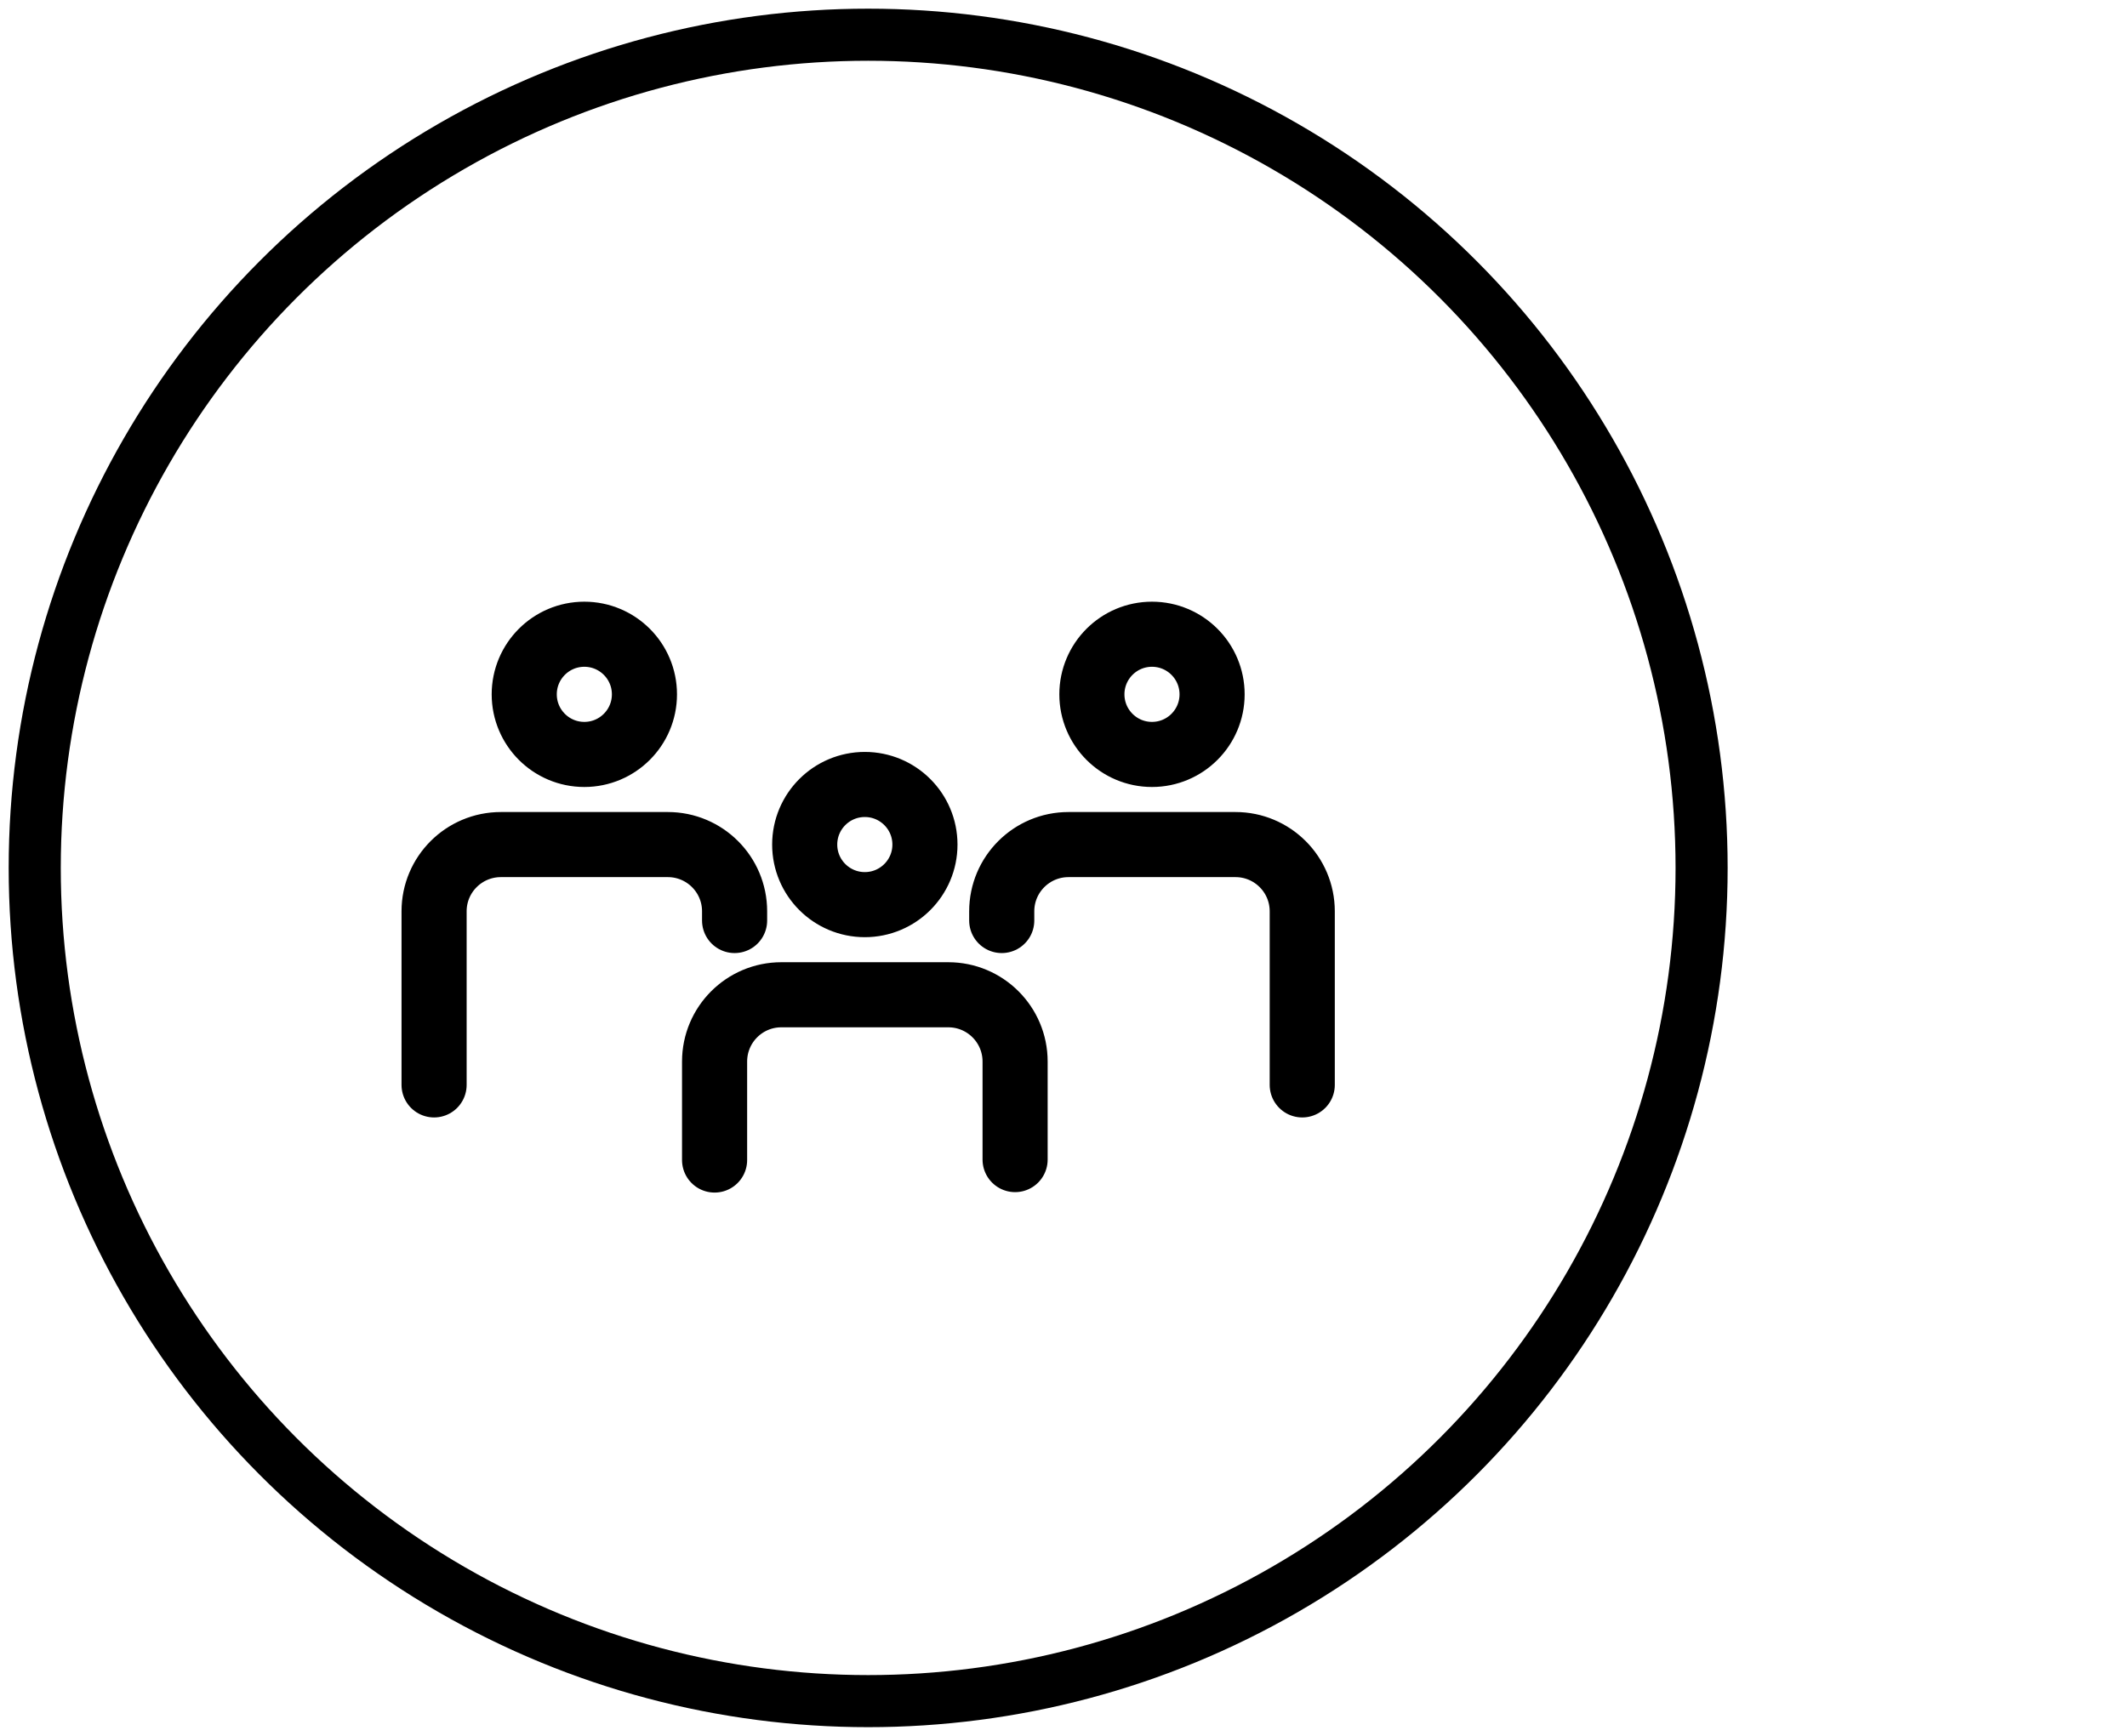
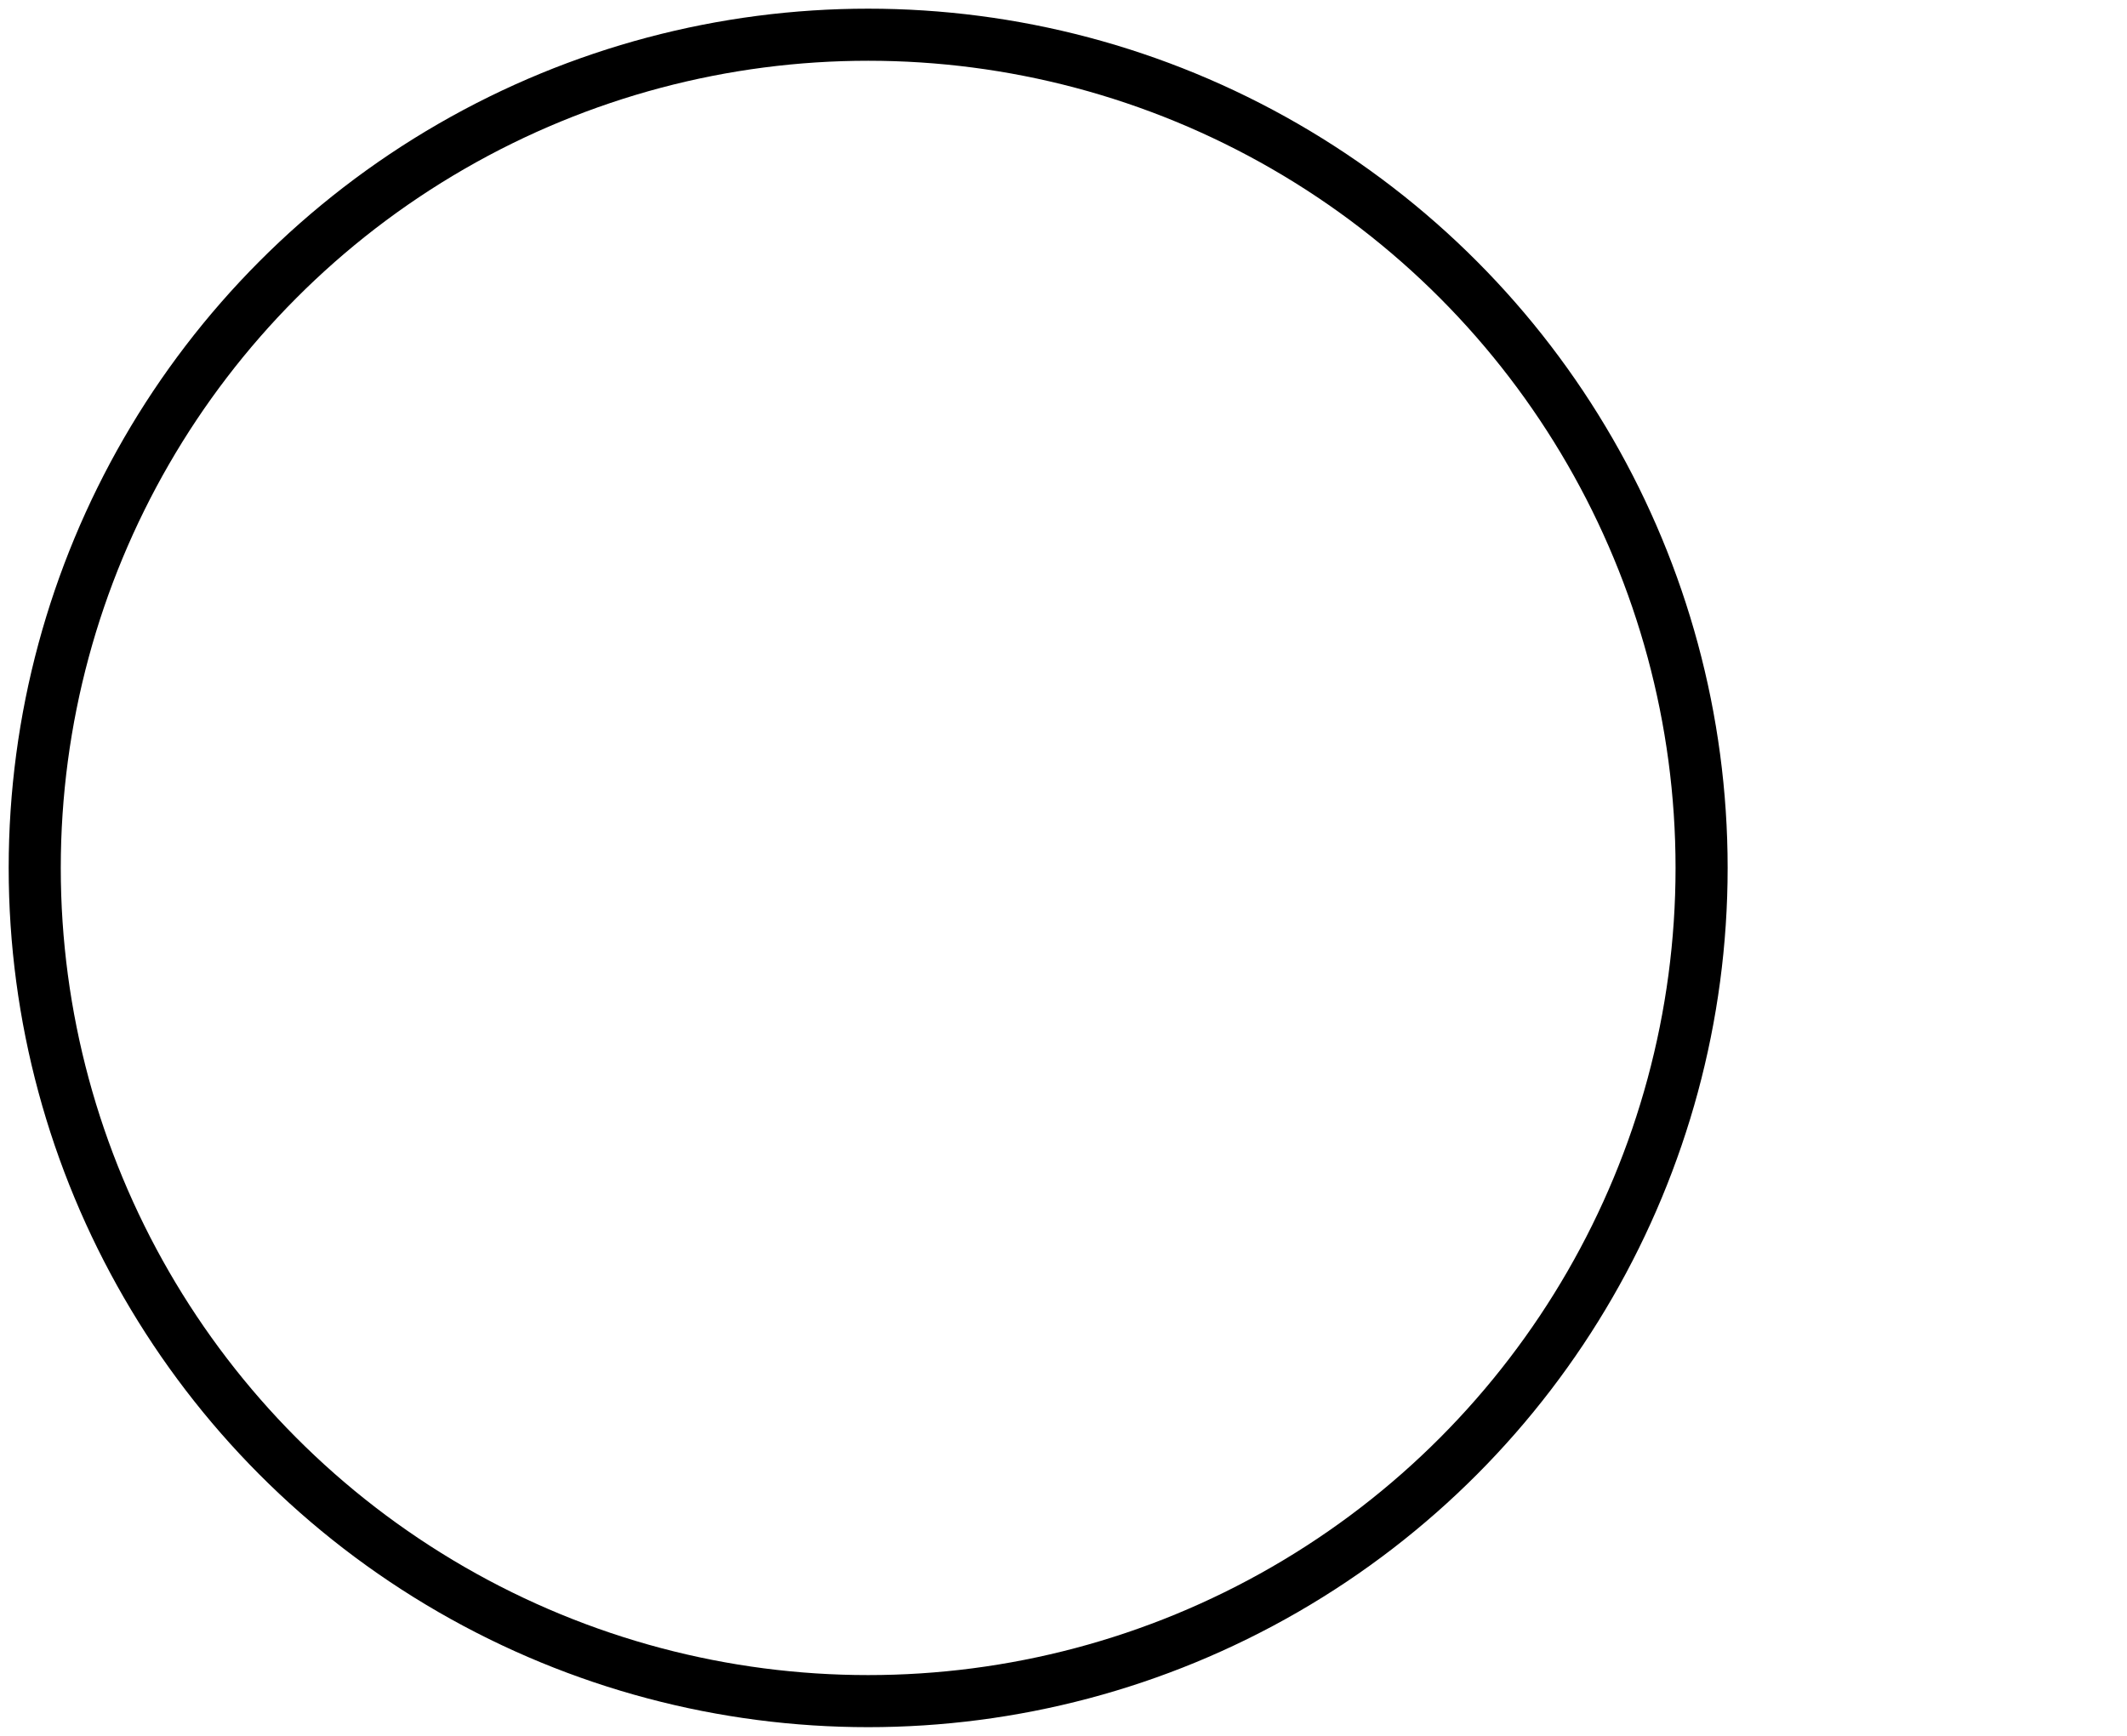
<svg xmlns="http://www.w3.org/2000/svg" width="49" height="40" viewBox="0 0 49 40" fill="none">
  <circle cx="20" cy="20" r="19.2" stroke="black" stroke-width="1.2" stroke-linecap="round" stroke-linejoin="round" />
-   <path d="M10 25V21C10 20.15 10.689 19.462 11.539 19.462H15.385C16.234 19.462 16.923 20.15 16.923 21V21.212M30 25V21C30 20.15 29.311 19.462 28.462 19.462H24.615C23.766 19.462 23.077 20.15 23.077 21V21.212M16.462 26.731V24.462C16.462 23.612 17.15 22.923 18 22.923H21.846C22.696 22.923 23.385 23.612 23.385 24.462V26.721M14.846 16C14.846 16.765 14.226 17.385 13.461 17.385C12.697 17.385 12.077 16.765 12.077 16C12.077 15.235 12.697 14.615 13.461 14.615C14.226 14.615 14.846 15.235 14.846 16ZM25.154 16C25.154 16.765 25.774 17.385 26.538 17.385C27.303 17.385 27.923 16.765 27.923 16C27.923 15.235 27.303 14.615 26.538 14.615C25.774 14.615 25.154 15.235 25.154 16ZM21.308 19.462C21.308 20.226 20.688 20.846 19.923 20.846C19.158 20.846 18.538 20.226 18.538 19.462C18.538 18.697 19.158 18.077 19.923 18.077C20.688 18.077 21.308 18.697 21.308 19.462Z" stroke="black" stroke-width="1.5" stroke-linecap="round" stroke-linejoin="round" />
</svg>